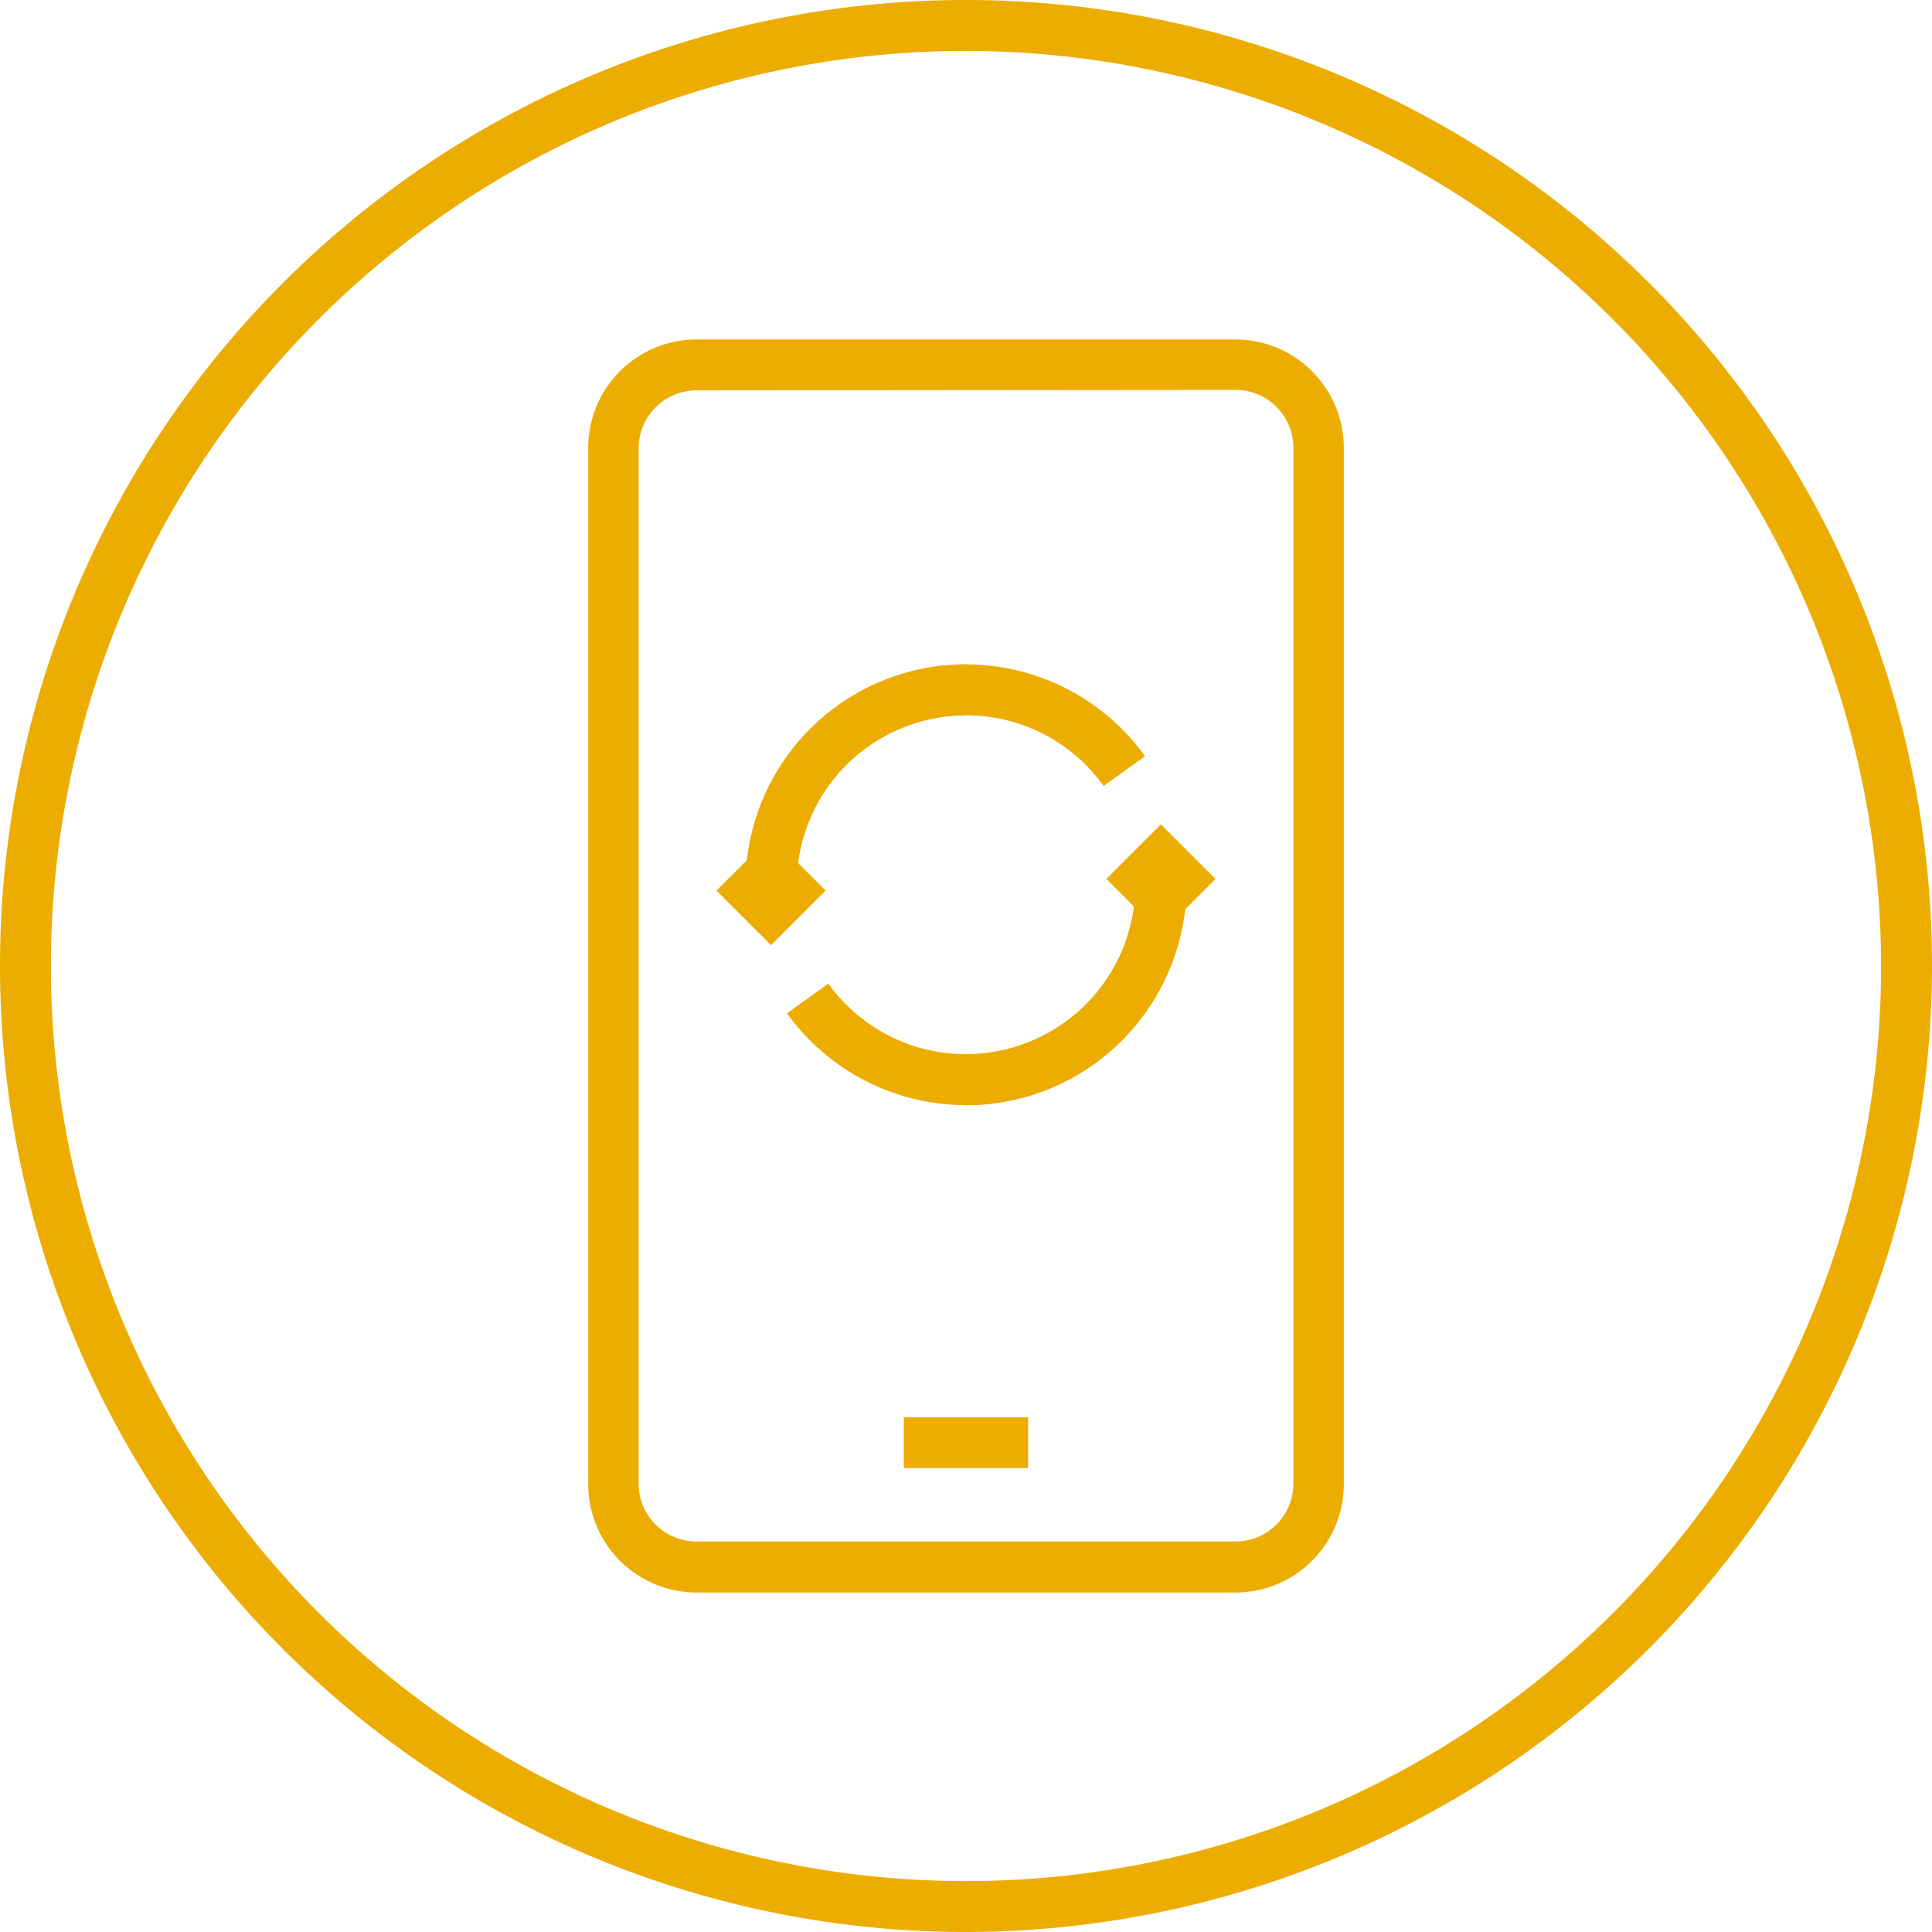
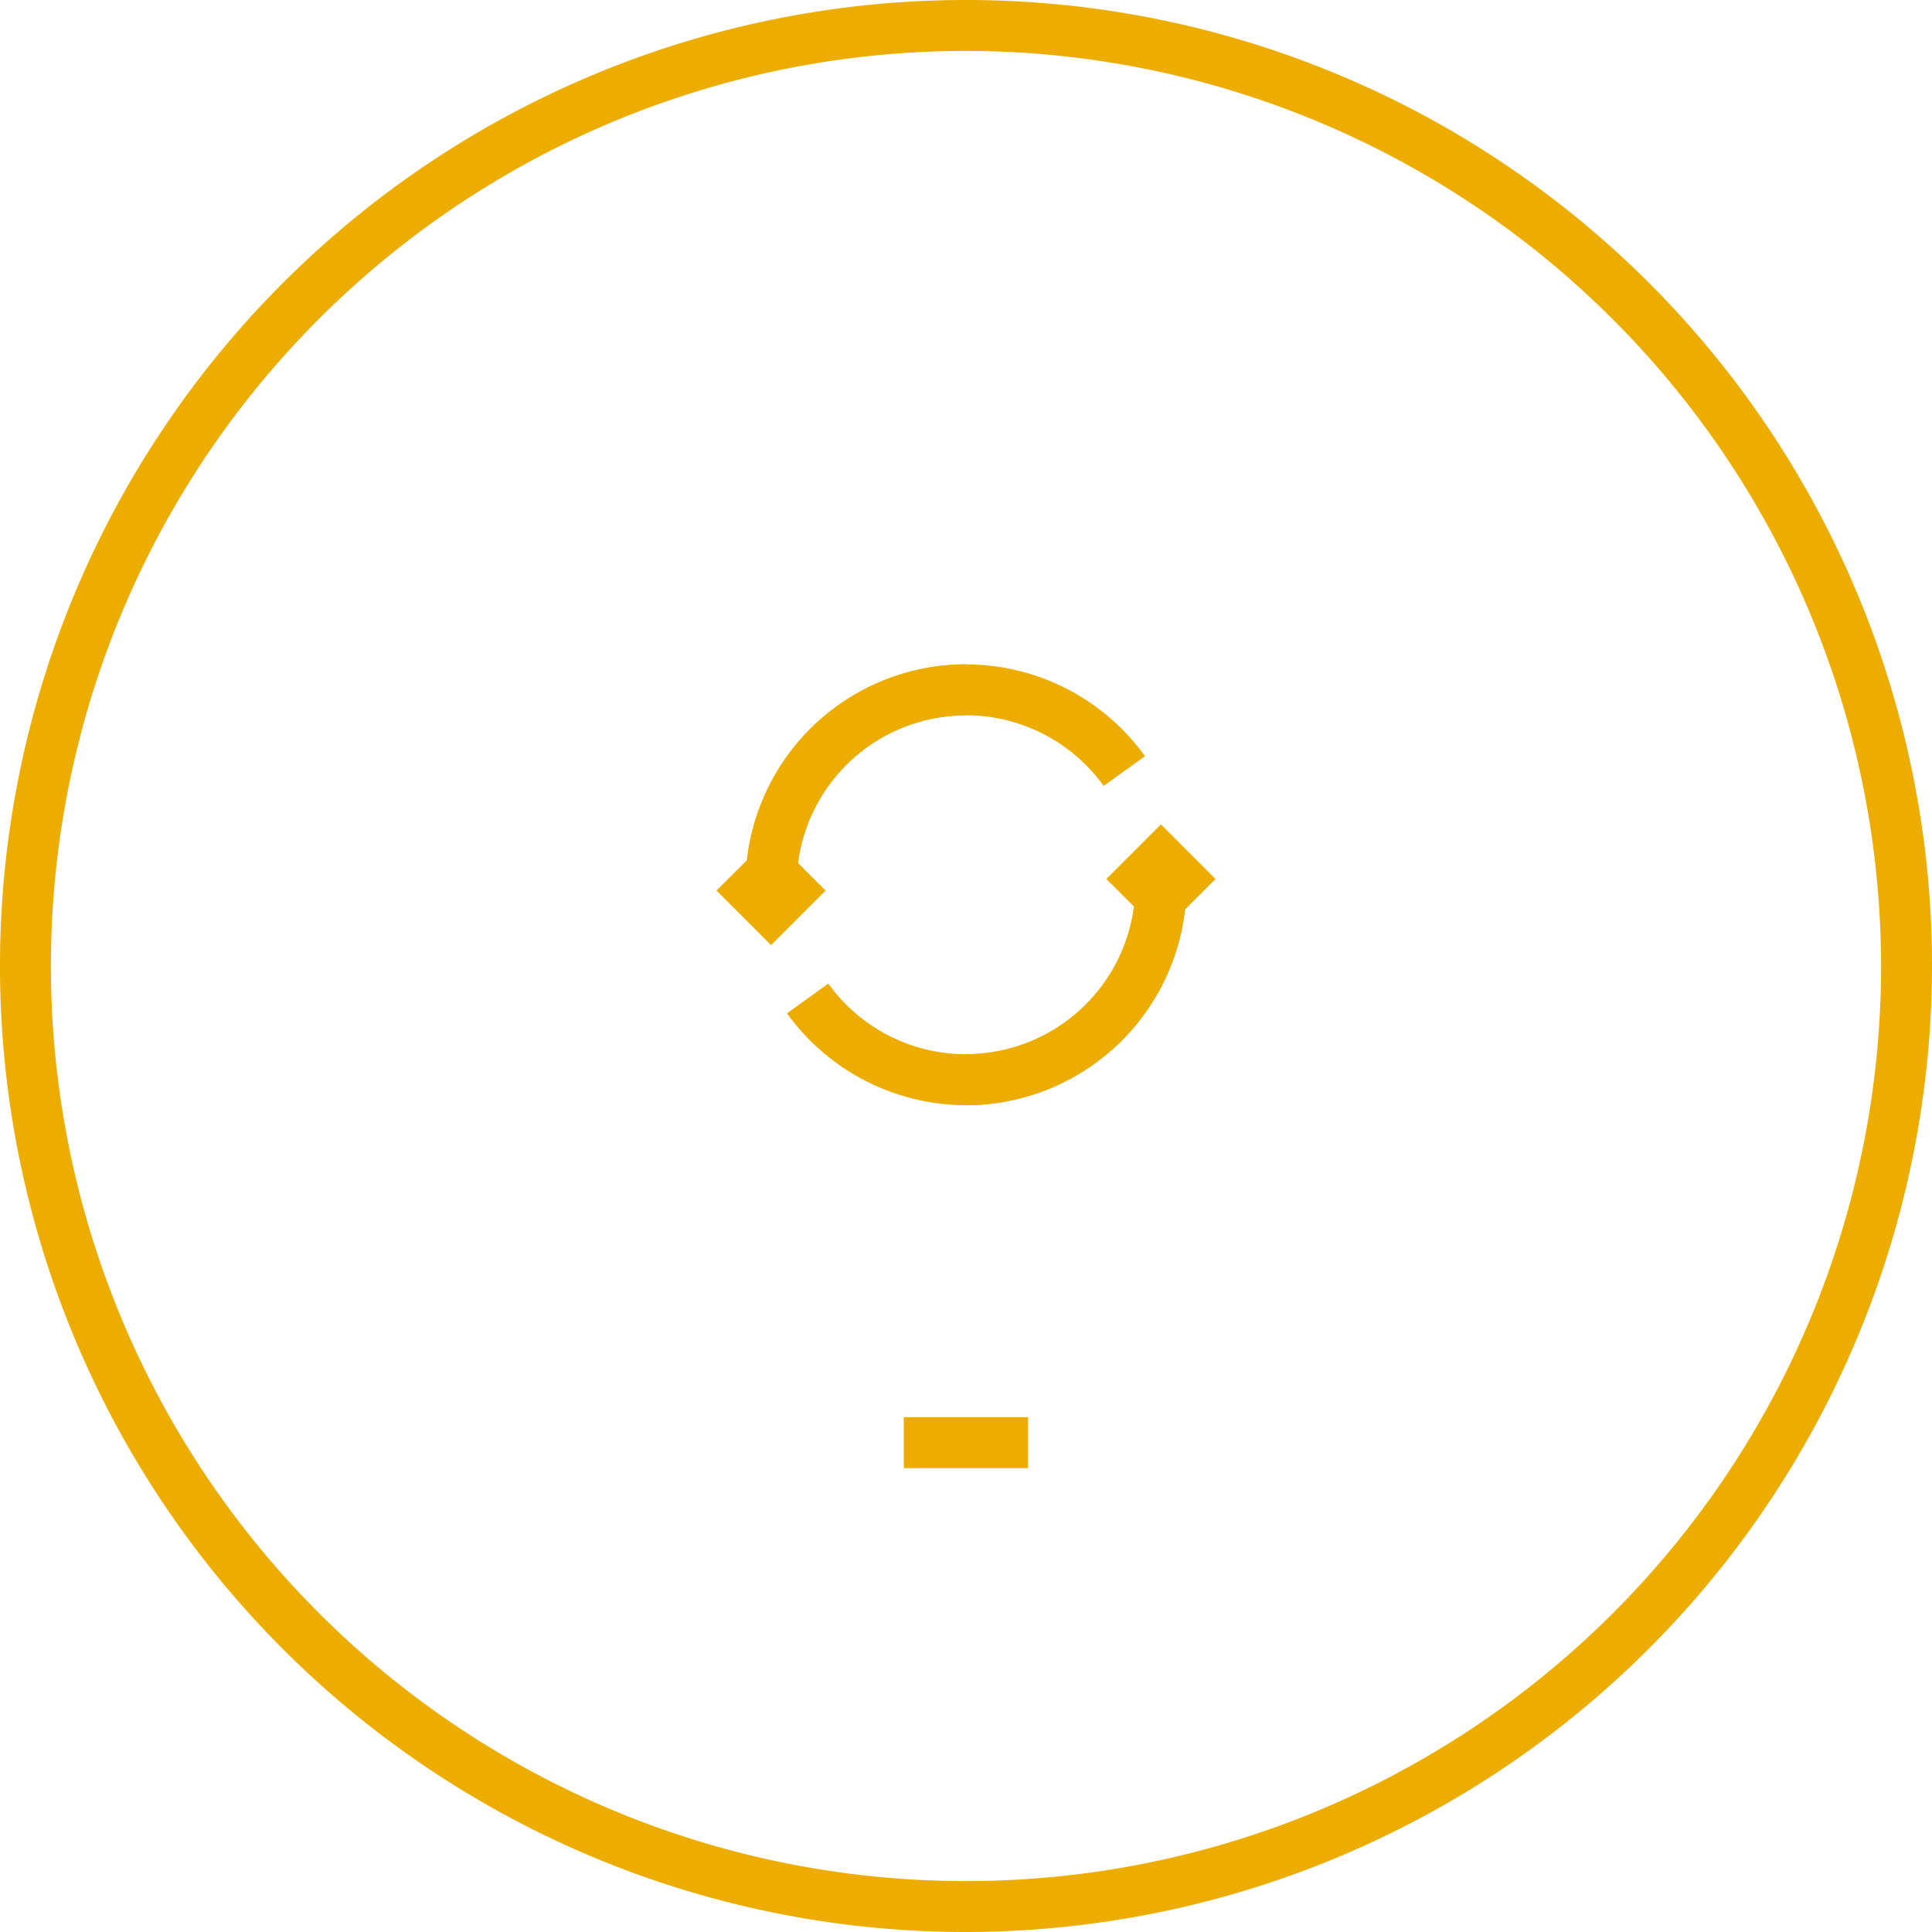
<svg xmlns="http://www.w3.org/2000/svg" id="Laag_1" data-name="Laag 1" viewBox="0 0 200 200">
  <defs>
    <style>.cls-1{fill:#ecad00;}</style>
  </defs>
-   <path class="cls-1" d="M127.89,164.86H72.11a11.23,11.23,0,0,1-11.22-11.22V46.36A11.23,11.23,0,0,1,72.11,35.14h55.78a11.23,11.23,0,0,1,11.22,11.22V153.64A11.23,11.23,0,0,1,127.89,164.86ZM72.11,40.41a6,6,0,0,0-6,6V153.64a6,6,0,0,0,6,5.94h55.78a6,6,0,0,0,6-5.94V46.36a6,6,0,0,0-6-6Z" />
  <rect class="cls-1" x="93.56" y="146.71" width="12.87" height="5.27" />
  <path class="cls-1" d="M82.46,94.11H77.18V91.59A22.85,22.85,0,0,1,100,68.77v5.28A17.56,17.56,0,0,0,82.46,91.59Z" />
  <path class="cls-1" d="M100,114.41a22.88,22.88,0,0,1-18.53-9.51l4.28-3.08a17.54,17.54,0,0,0,31.79-10.23h5.28A22.85,22.85,0,0,1,100,114.41Z" />
  <polygon class="cls-1" points="79.82 97.84 74.17 92.19 77.9 88.47 79.82 90.38 81.74 88.47 85.47 92.19 79.82 97.84" />
  <path class="cls-1" d="M100,114.41v-5.28a17.56,17.56,0,0,0,17.54-17.54V89.07h5.28v2.52A22.85,22.85,0,0,1,100,114.41Z" />
  <path class="cls-1" d="M82.46,91.59H77.18a22.82,22.82,0,0,1,41.35-13.31l-4.28,3.08A17.54,17.54,0,0,0,82.46,91.59Z" />
  <polygon class="cls-1" points="122.1 94.72 120.18 92.8 118.26 94.72 114.53 90.99 120.18 85.34 125.83 90.99 122.1 94.72" />
  <path class="cls-1" d="M100,200A100,100,0,1,1,200,100,100.11,100.11,0,0,1,100,200ZM100,5.27A94.73,94.73,0,1,0,194.73,100,94.84,94.84,0,0,0,100,5.27Z" />
</svg>